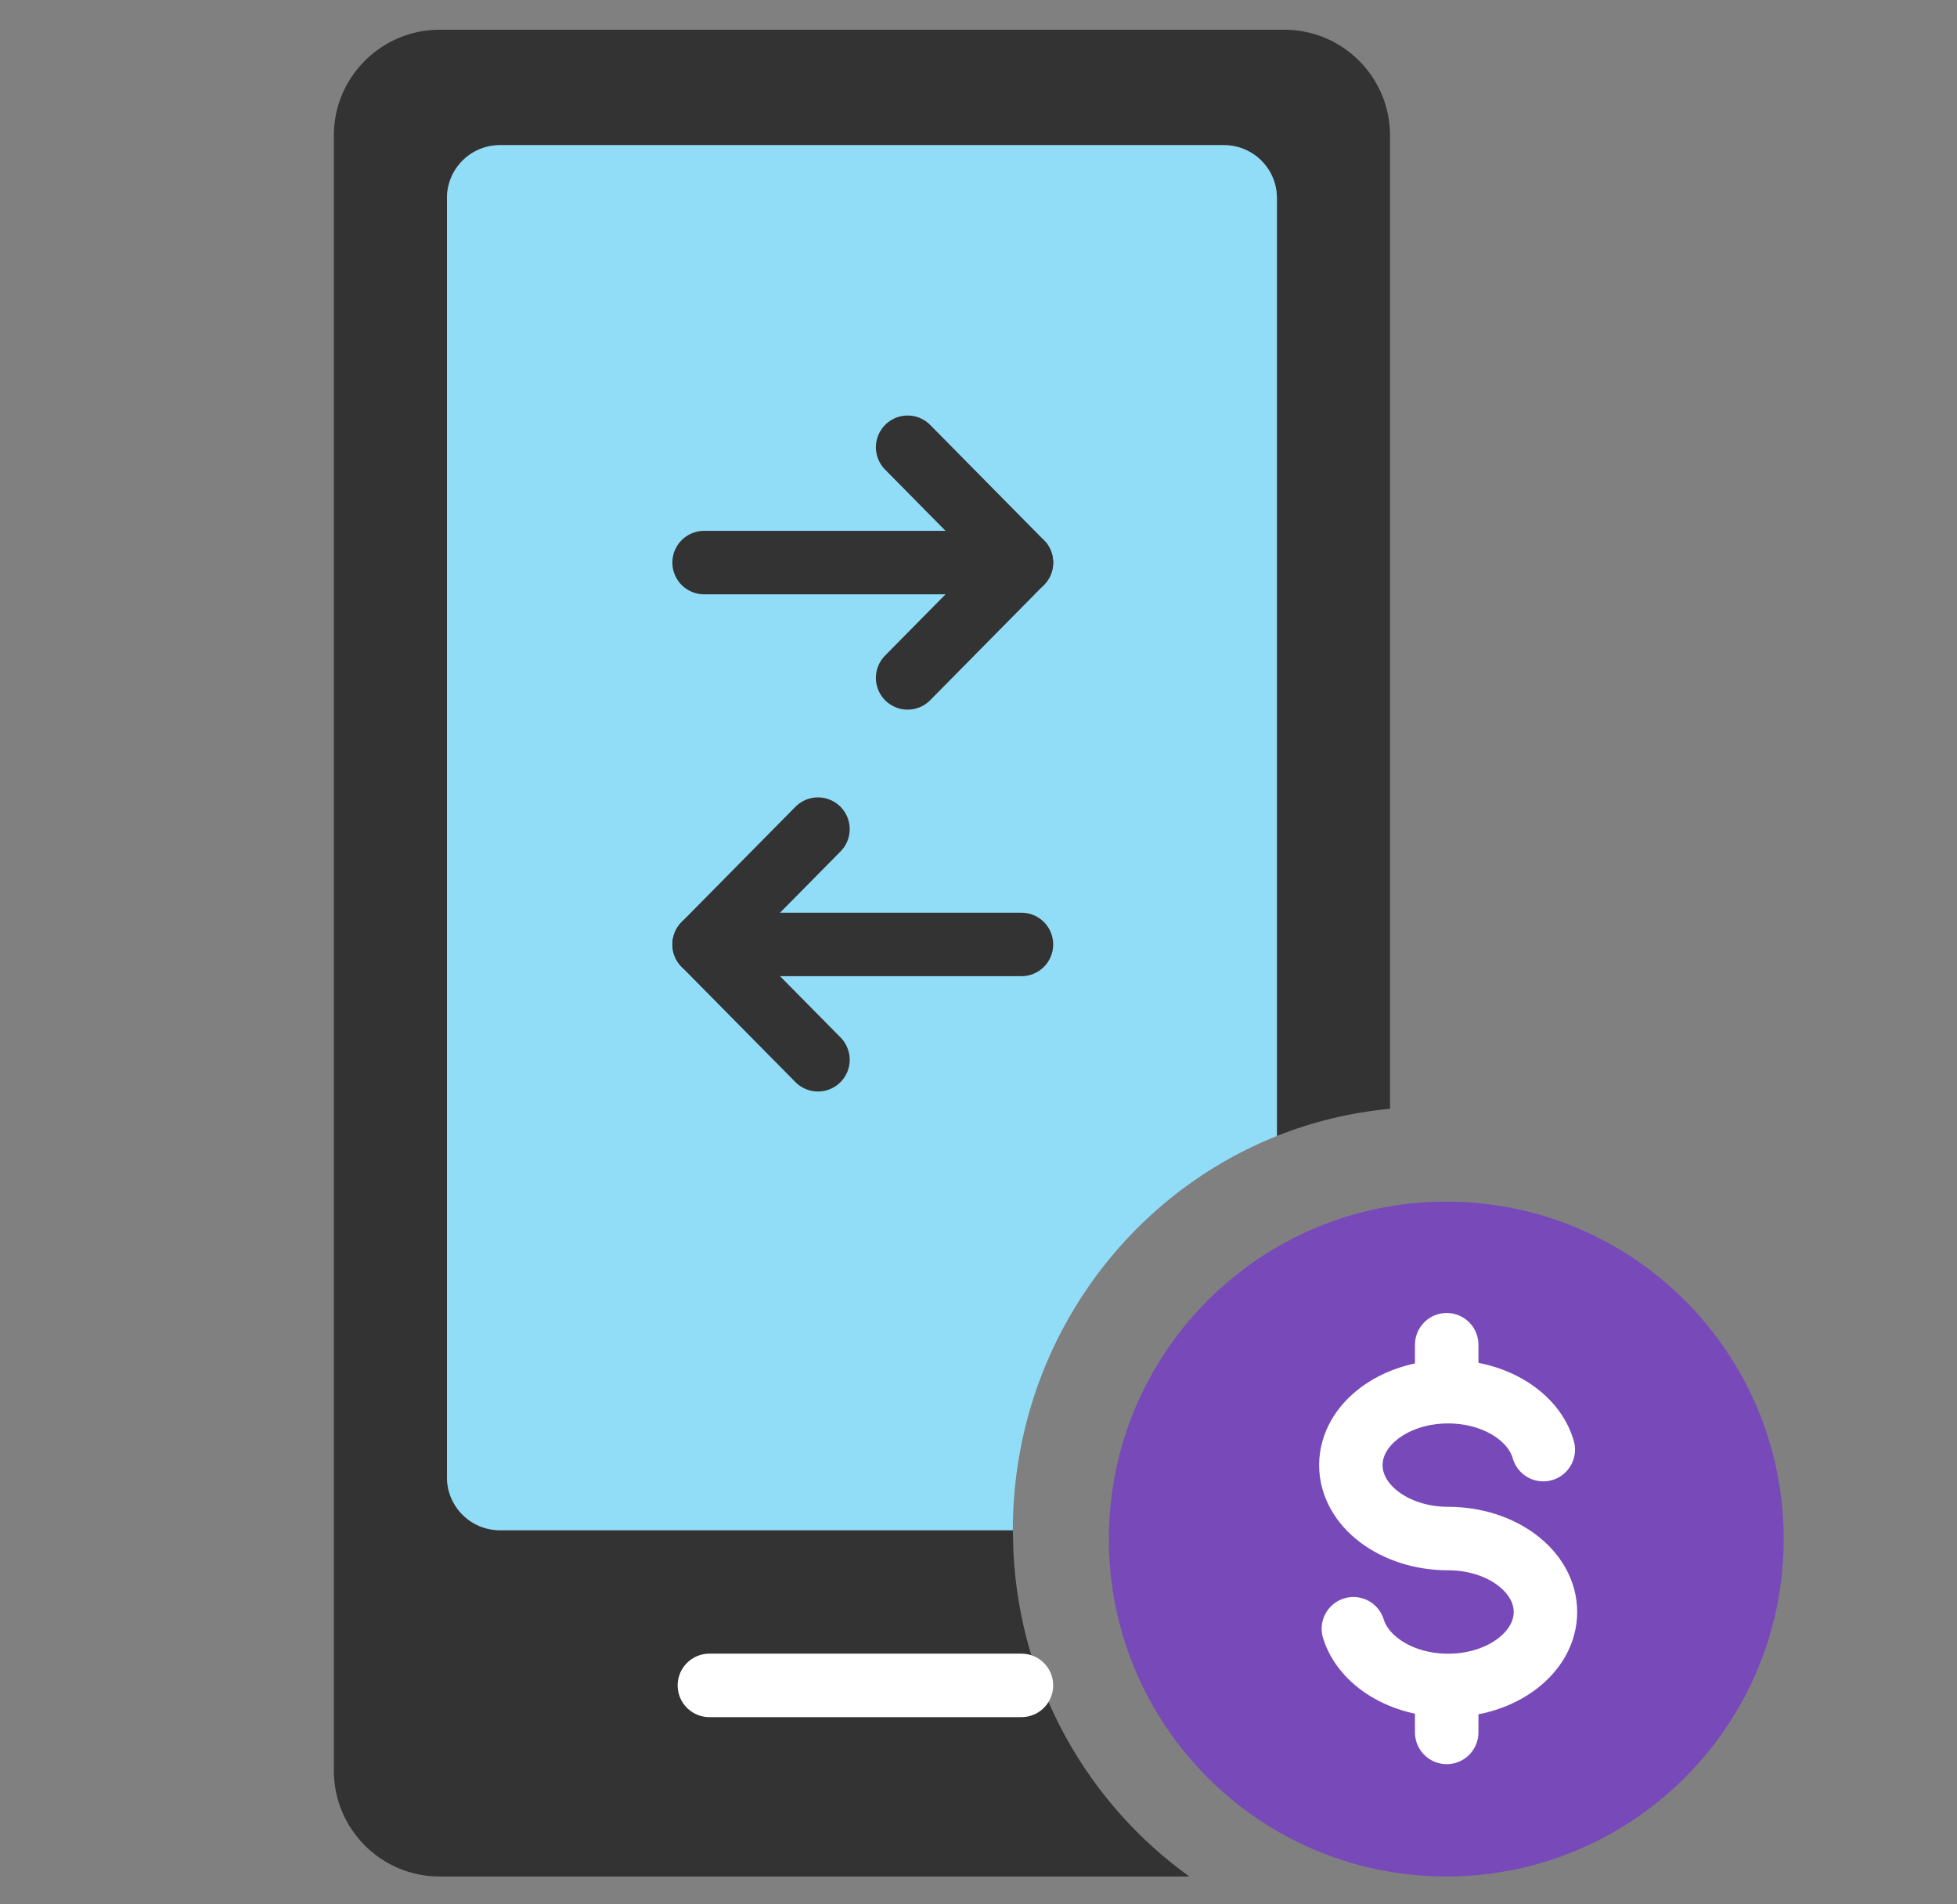
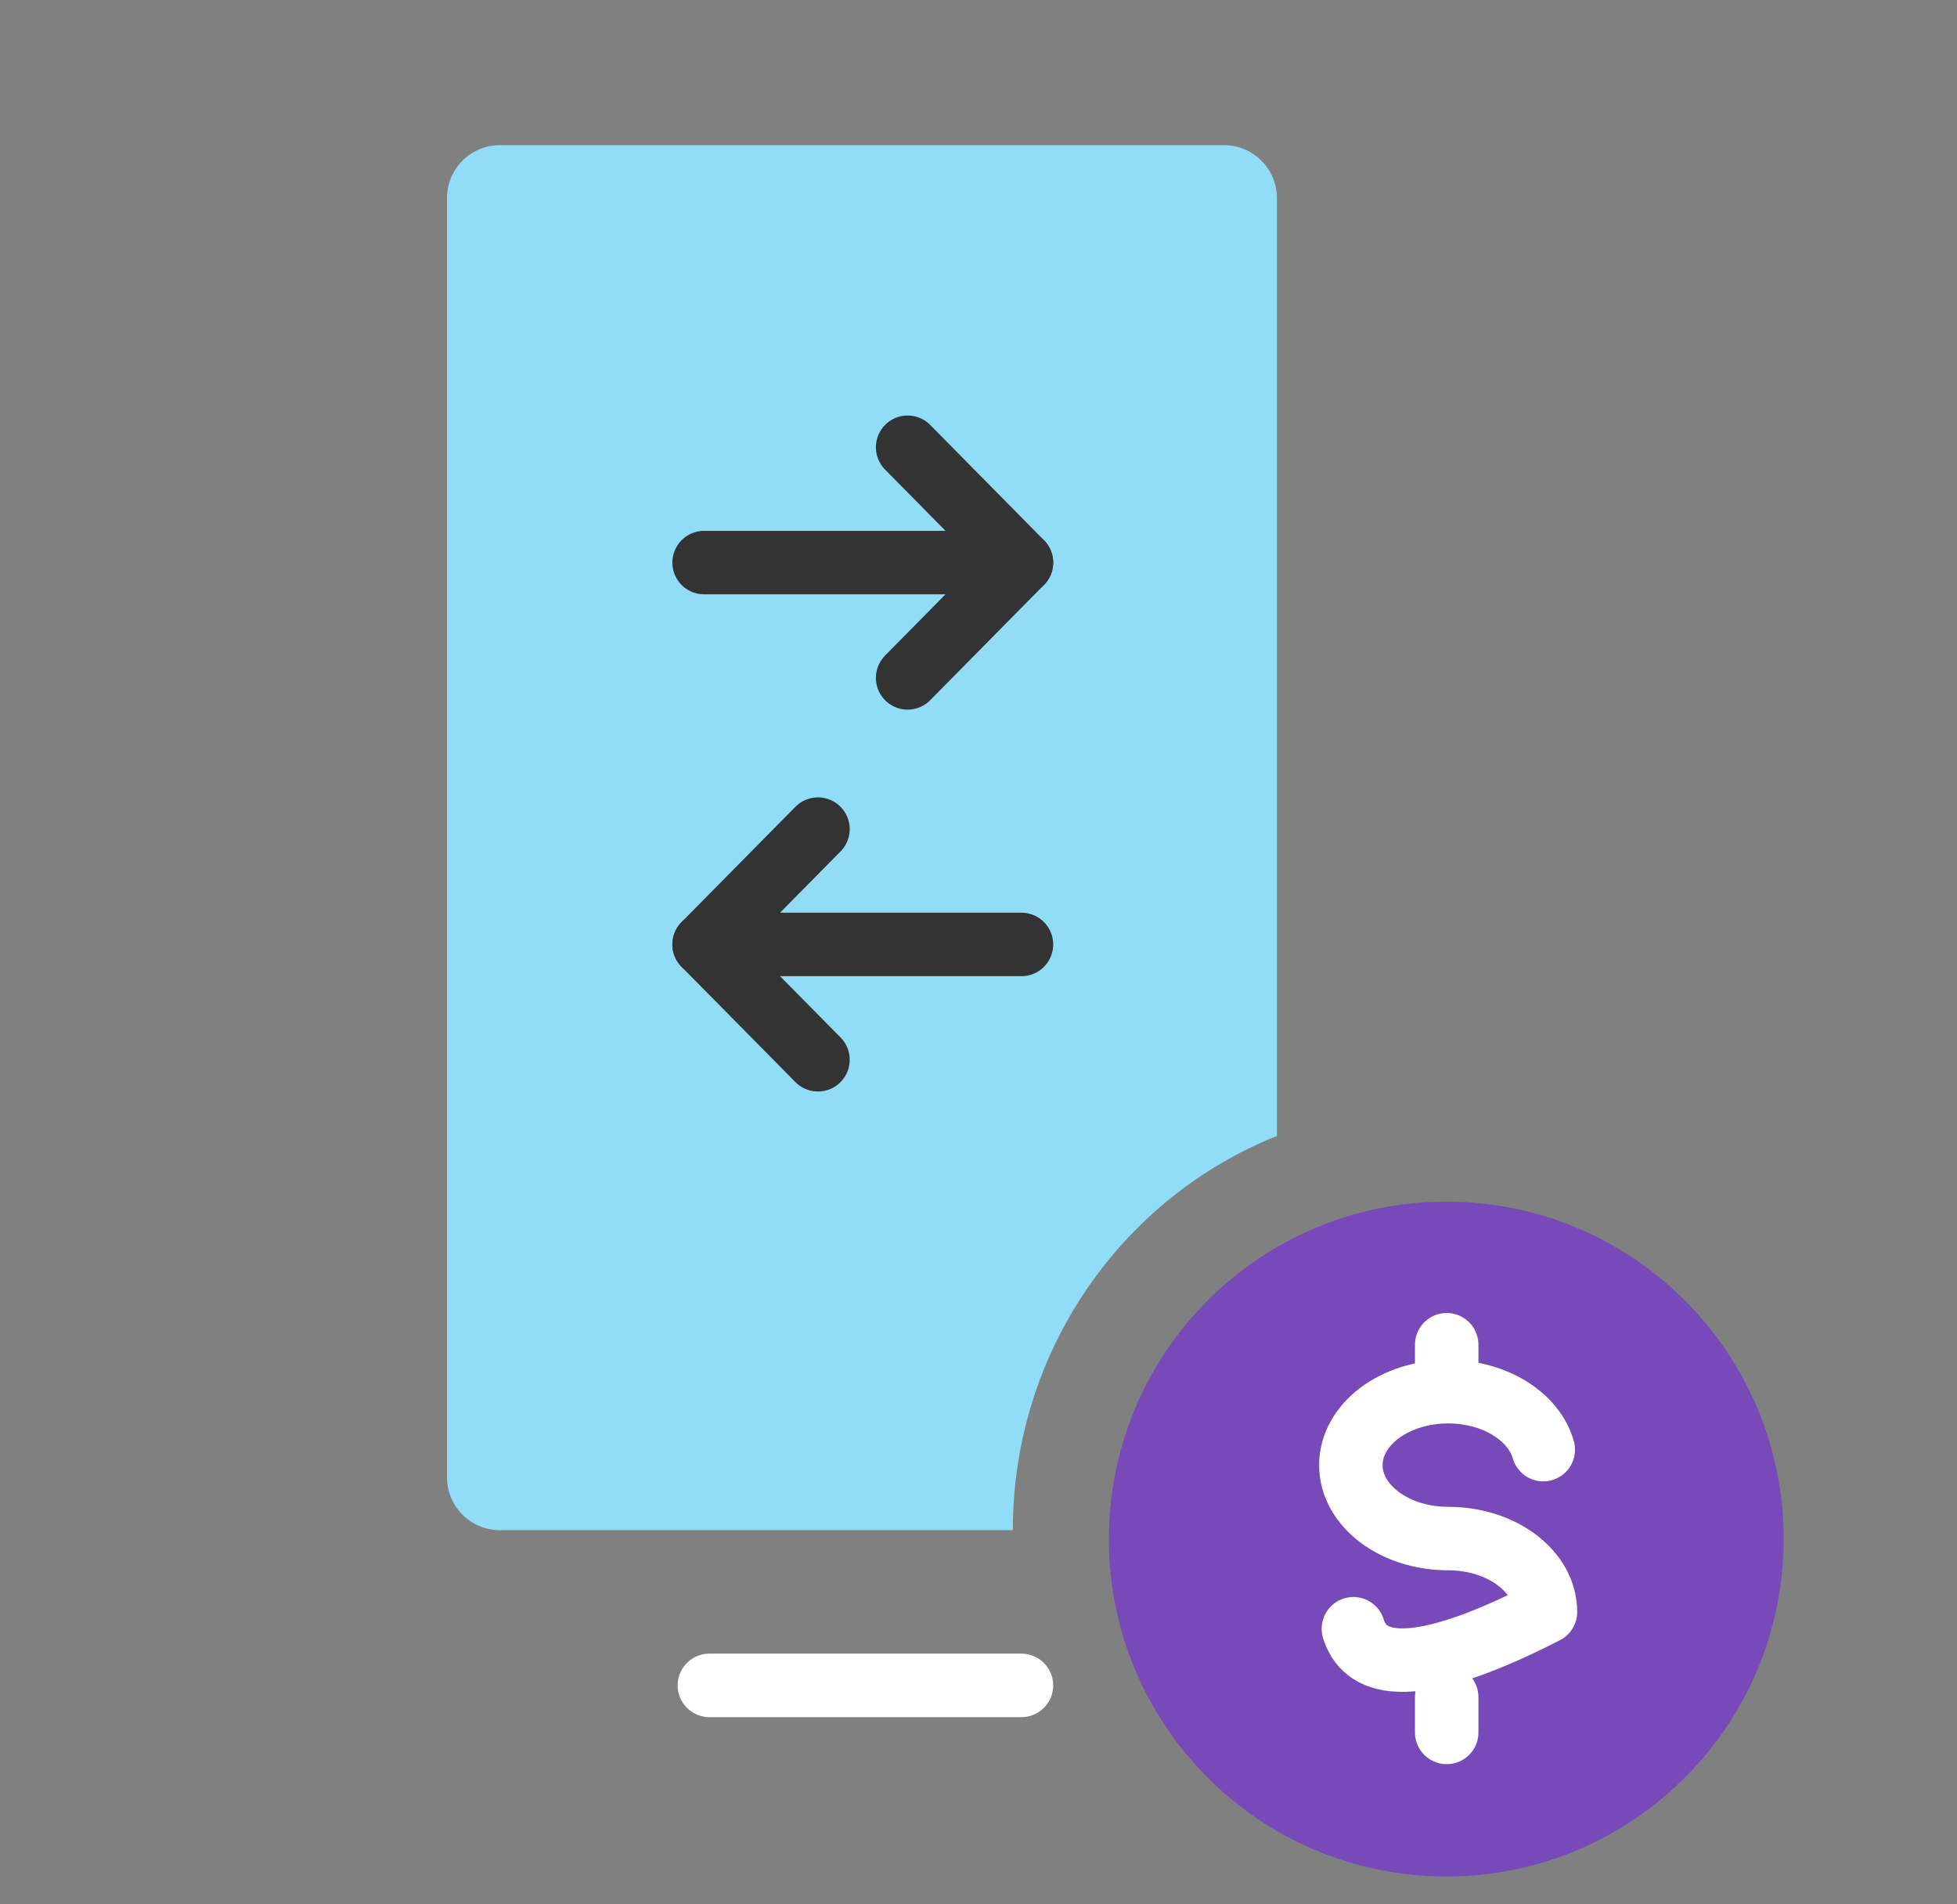
<svg xmlns="http://www.w3.org/2000/svg" width="37" height="36" viewBox="0 0 37 36" fill="none">
  <rect x="0" y="0" width="37" height="36" fill="#808080" stroke="none" />
-   <path d="M24.281 0.562C25.386 0.562 26.281 1.458 26.281 2.562V20.961C25.532 21.03 24.814 21.206 24.141 21.475V3.744C24.14 3.192 23.693 2.744 23.141 2.744H9.451C8.899 2.744 8.451 3.192 8.451 3.744V27.928C8.451 28.48 8.899 28.928 9.451 28.928H19.149L19.16 29.339C19.286 31.876 20.572 34.1 22.487 35.474H8.312C7.208 35.474 6.313 34.578 6.312 33.474V2.562C6.312 1.458 7.208 0.562 8.312 0.562H24.281Z" fill="#333333" />
  <path d="M23.142 2.744C23.694 2.745 24.142 3.192 24.142 3.744V21.475C21.22 22.639 19.15 25.535 19.149 28.927H9.451C8.899 28.927 8.451 28.479 8.451 27.927V3.744C8.451 3.192 8.899 2.744 9.451 2.744H23.142Z" fill="#91DDF8" />
  <path d="M27.344 35.473L27.532 35.471C30.968 35.371 33.723 32.555 33.723 29.094C33.723 25.571 30.867 22.716 27.344 22.716C23.821 22.716 20.965 25.571 20.965 29.094C20.965 32.618 23.821 35.473 27.344 35.473Z" fill="#7849B8" />
  <path d="M27.352 26.087V25.421" stroke="white" stroke-width="1.2" stroke-linecap="round" stroke-linejoin="round" />
  <path d="M27.352 32.75V32.084" stroke="white" stroke-width="1.2" stroke-linecap="round" stroke-linejoin="round" />
-   <path d="M29.178 27.404C29 26.778 28.262 26.309 27.379 26.309C26.363 26.309 25.54 26.93 25.54 27.697C25.54 28.463 26.363 29.085 27.379 29.085C28.395 29.085 29.219 29.707 29.219 30.473C29.219 31.24 28.395 31.862 27.379 31.862C26.507 31.862 25.777 31.404 25.588 30.79" stroke="white" stroke-width="1.2" stroke-linecap="round" stroke-linejoin="round" />
+   <path d="M29.178 27.404C29 26.778 28.262 26.309 27.379 26.309C26.363 26.309 25.54 26.93 25.54 27.697C25.54 28.463 26.363 29.085 27.379 29.085C28.395 29.085 29.219 29.707 29.219 30.473C26.507 31.862 25.777 31.404 25.588 30.79" stroke="white" stroke-width="1.2" stroke-linecap="round" stroke-linejoin="round" />
  <path d="M13.412 31.861H19.312" stroke="white" stroke-width="1.2" stroke-linecap="round" stroke-linejoin="round" />
  <path d="M15.465 15.674L13.312 17.854L15.465 20.034" stroke="#333333" stroke-width="1.2" stroke-linecap="round" stroke-linejoin="round" />
  <path d="M13.312 17.854H19.312" stroke="#333333" stroke-width="1.2" stroke-linecap="round" stroke-linejoin="round" />
  <path d="M17.16 12.815L19.312 10.635L17.16 8.455" stroke="#333333" stroke-width="1.2" stroke-linecap="round" stroke-linejoin="round" />
  <path d="M19.312 10.635L13.312 10.635" stroke="#333333" stroke-width="1.2" stroke-linecap="round" stroke-linejoin="round" />
</svg>